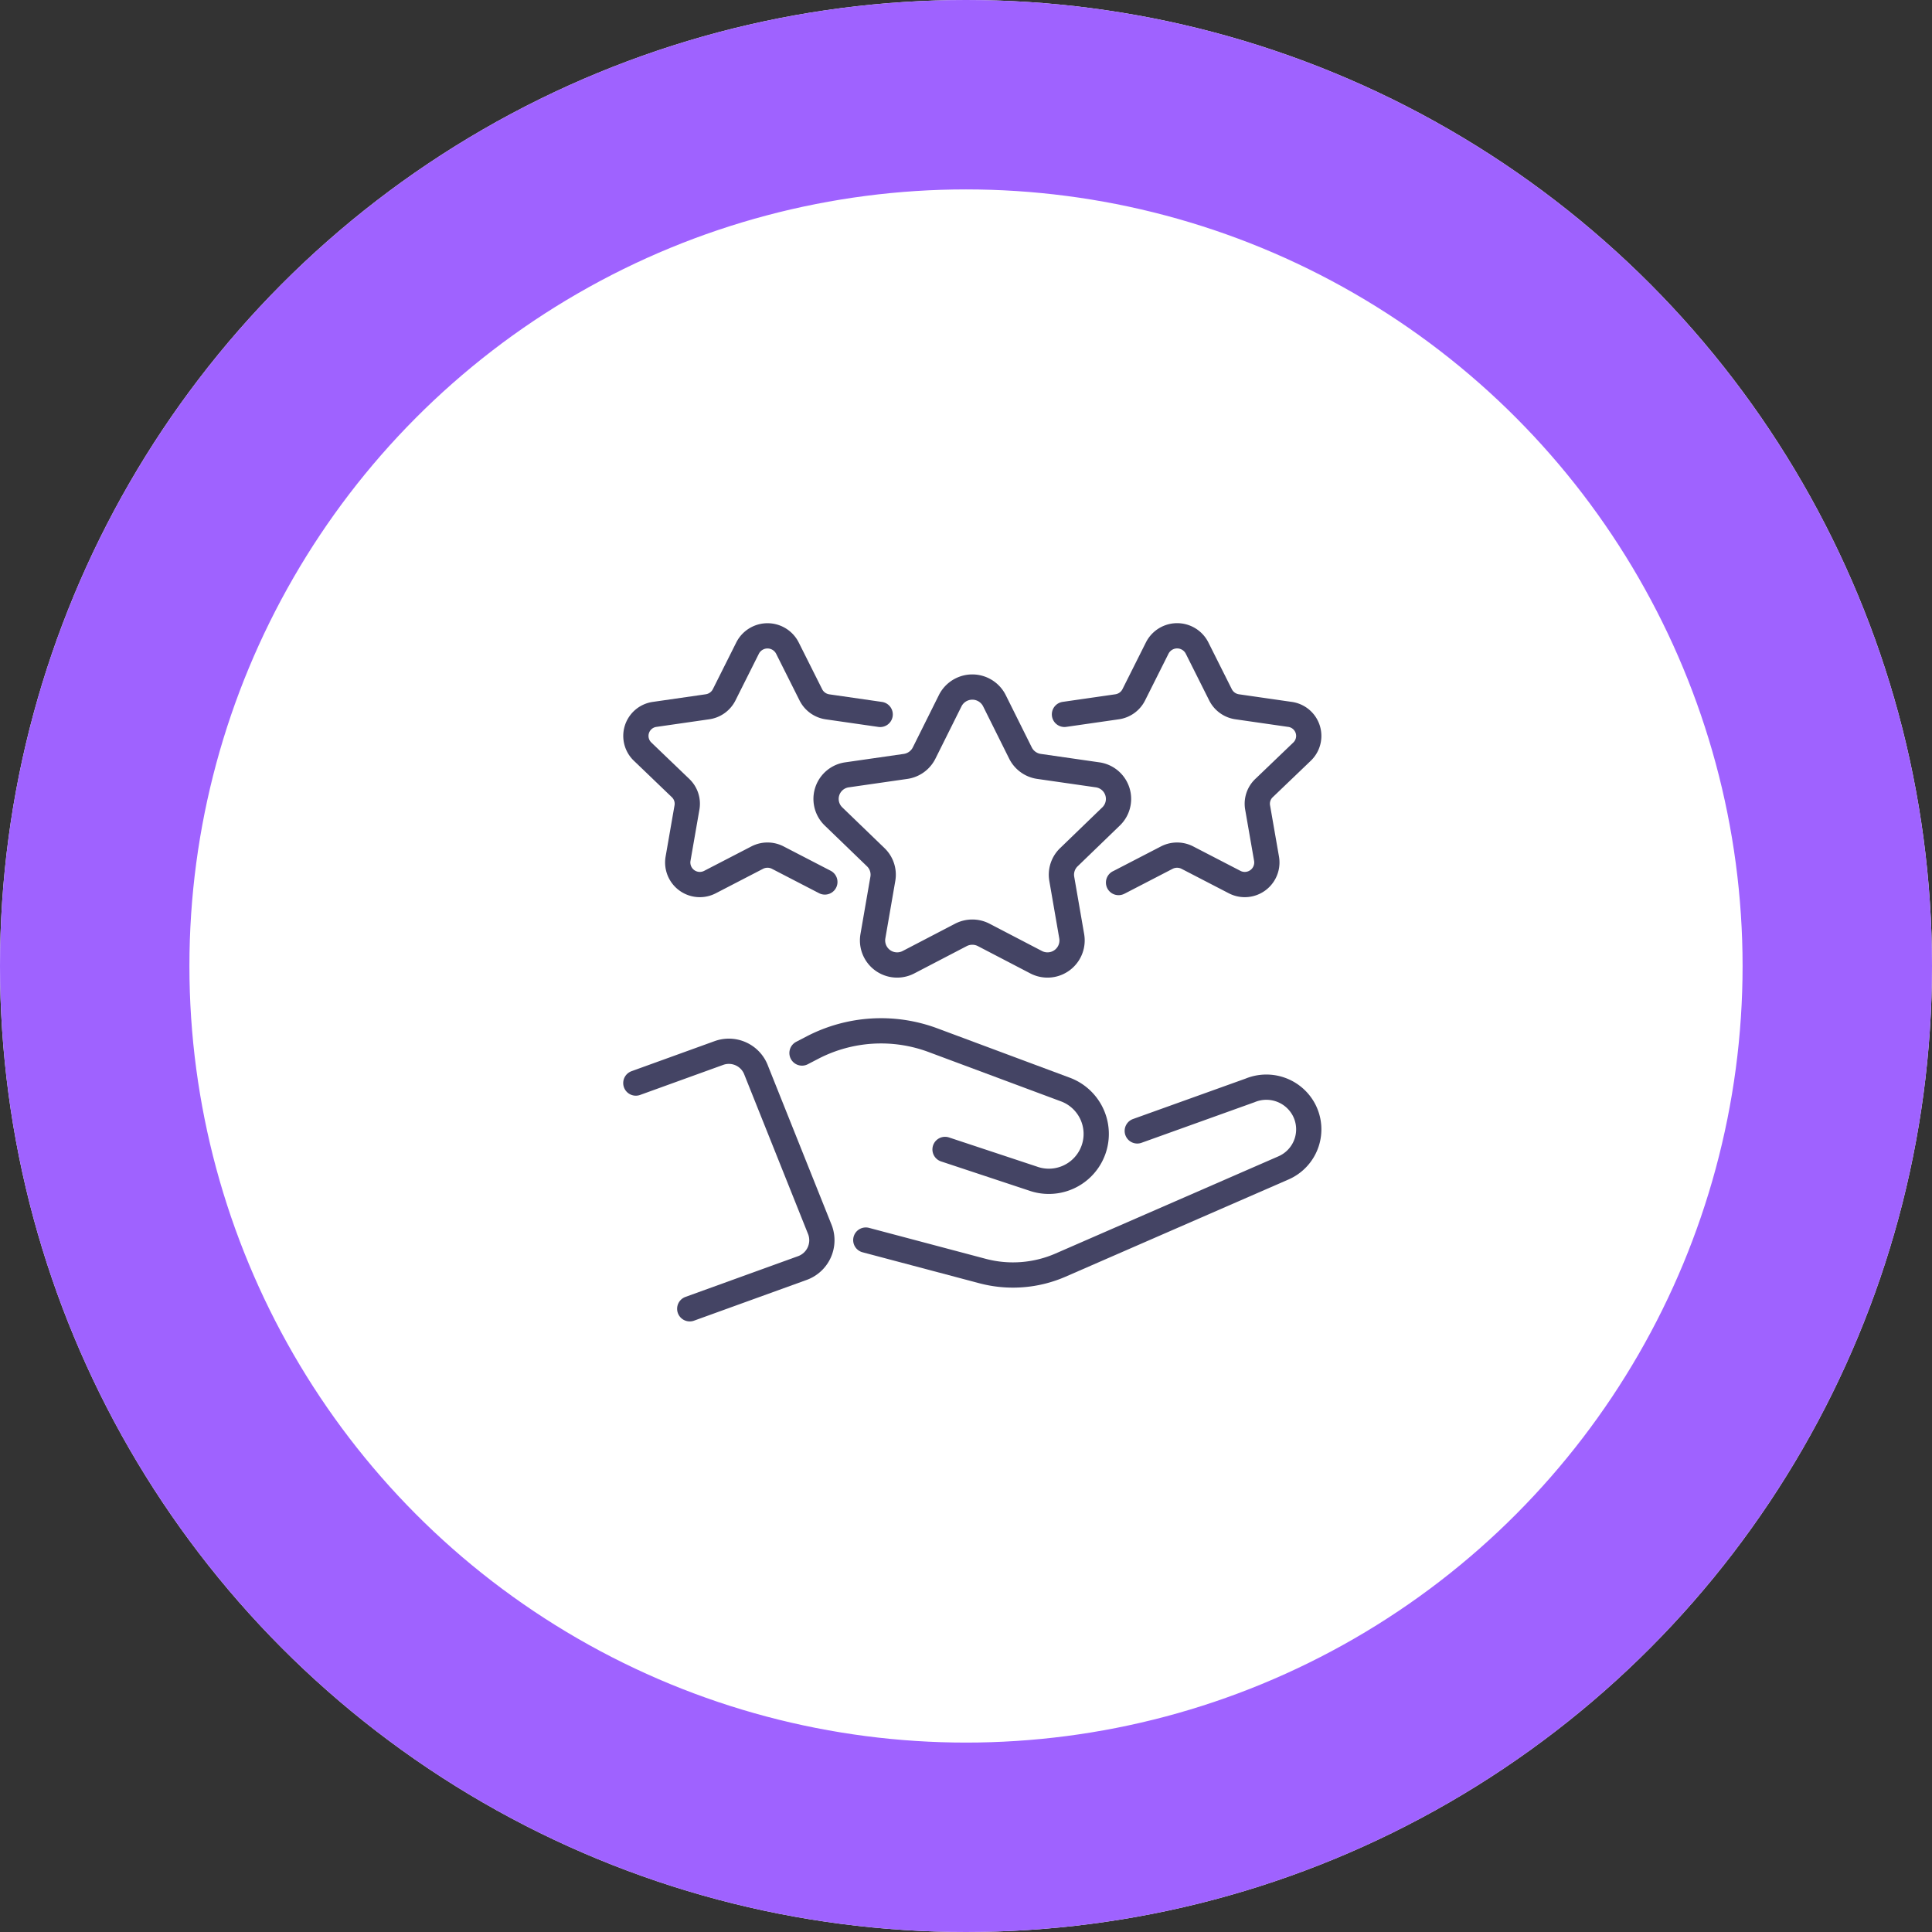
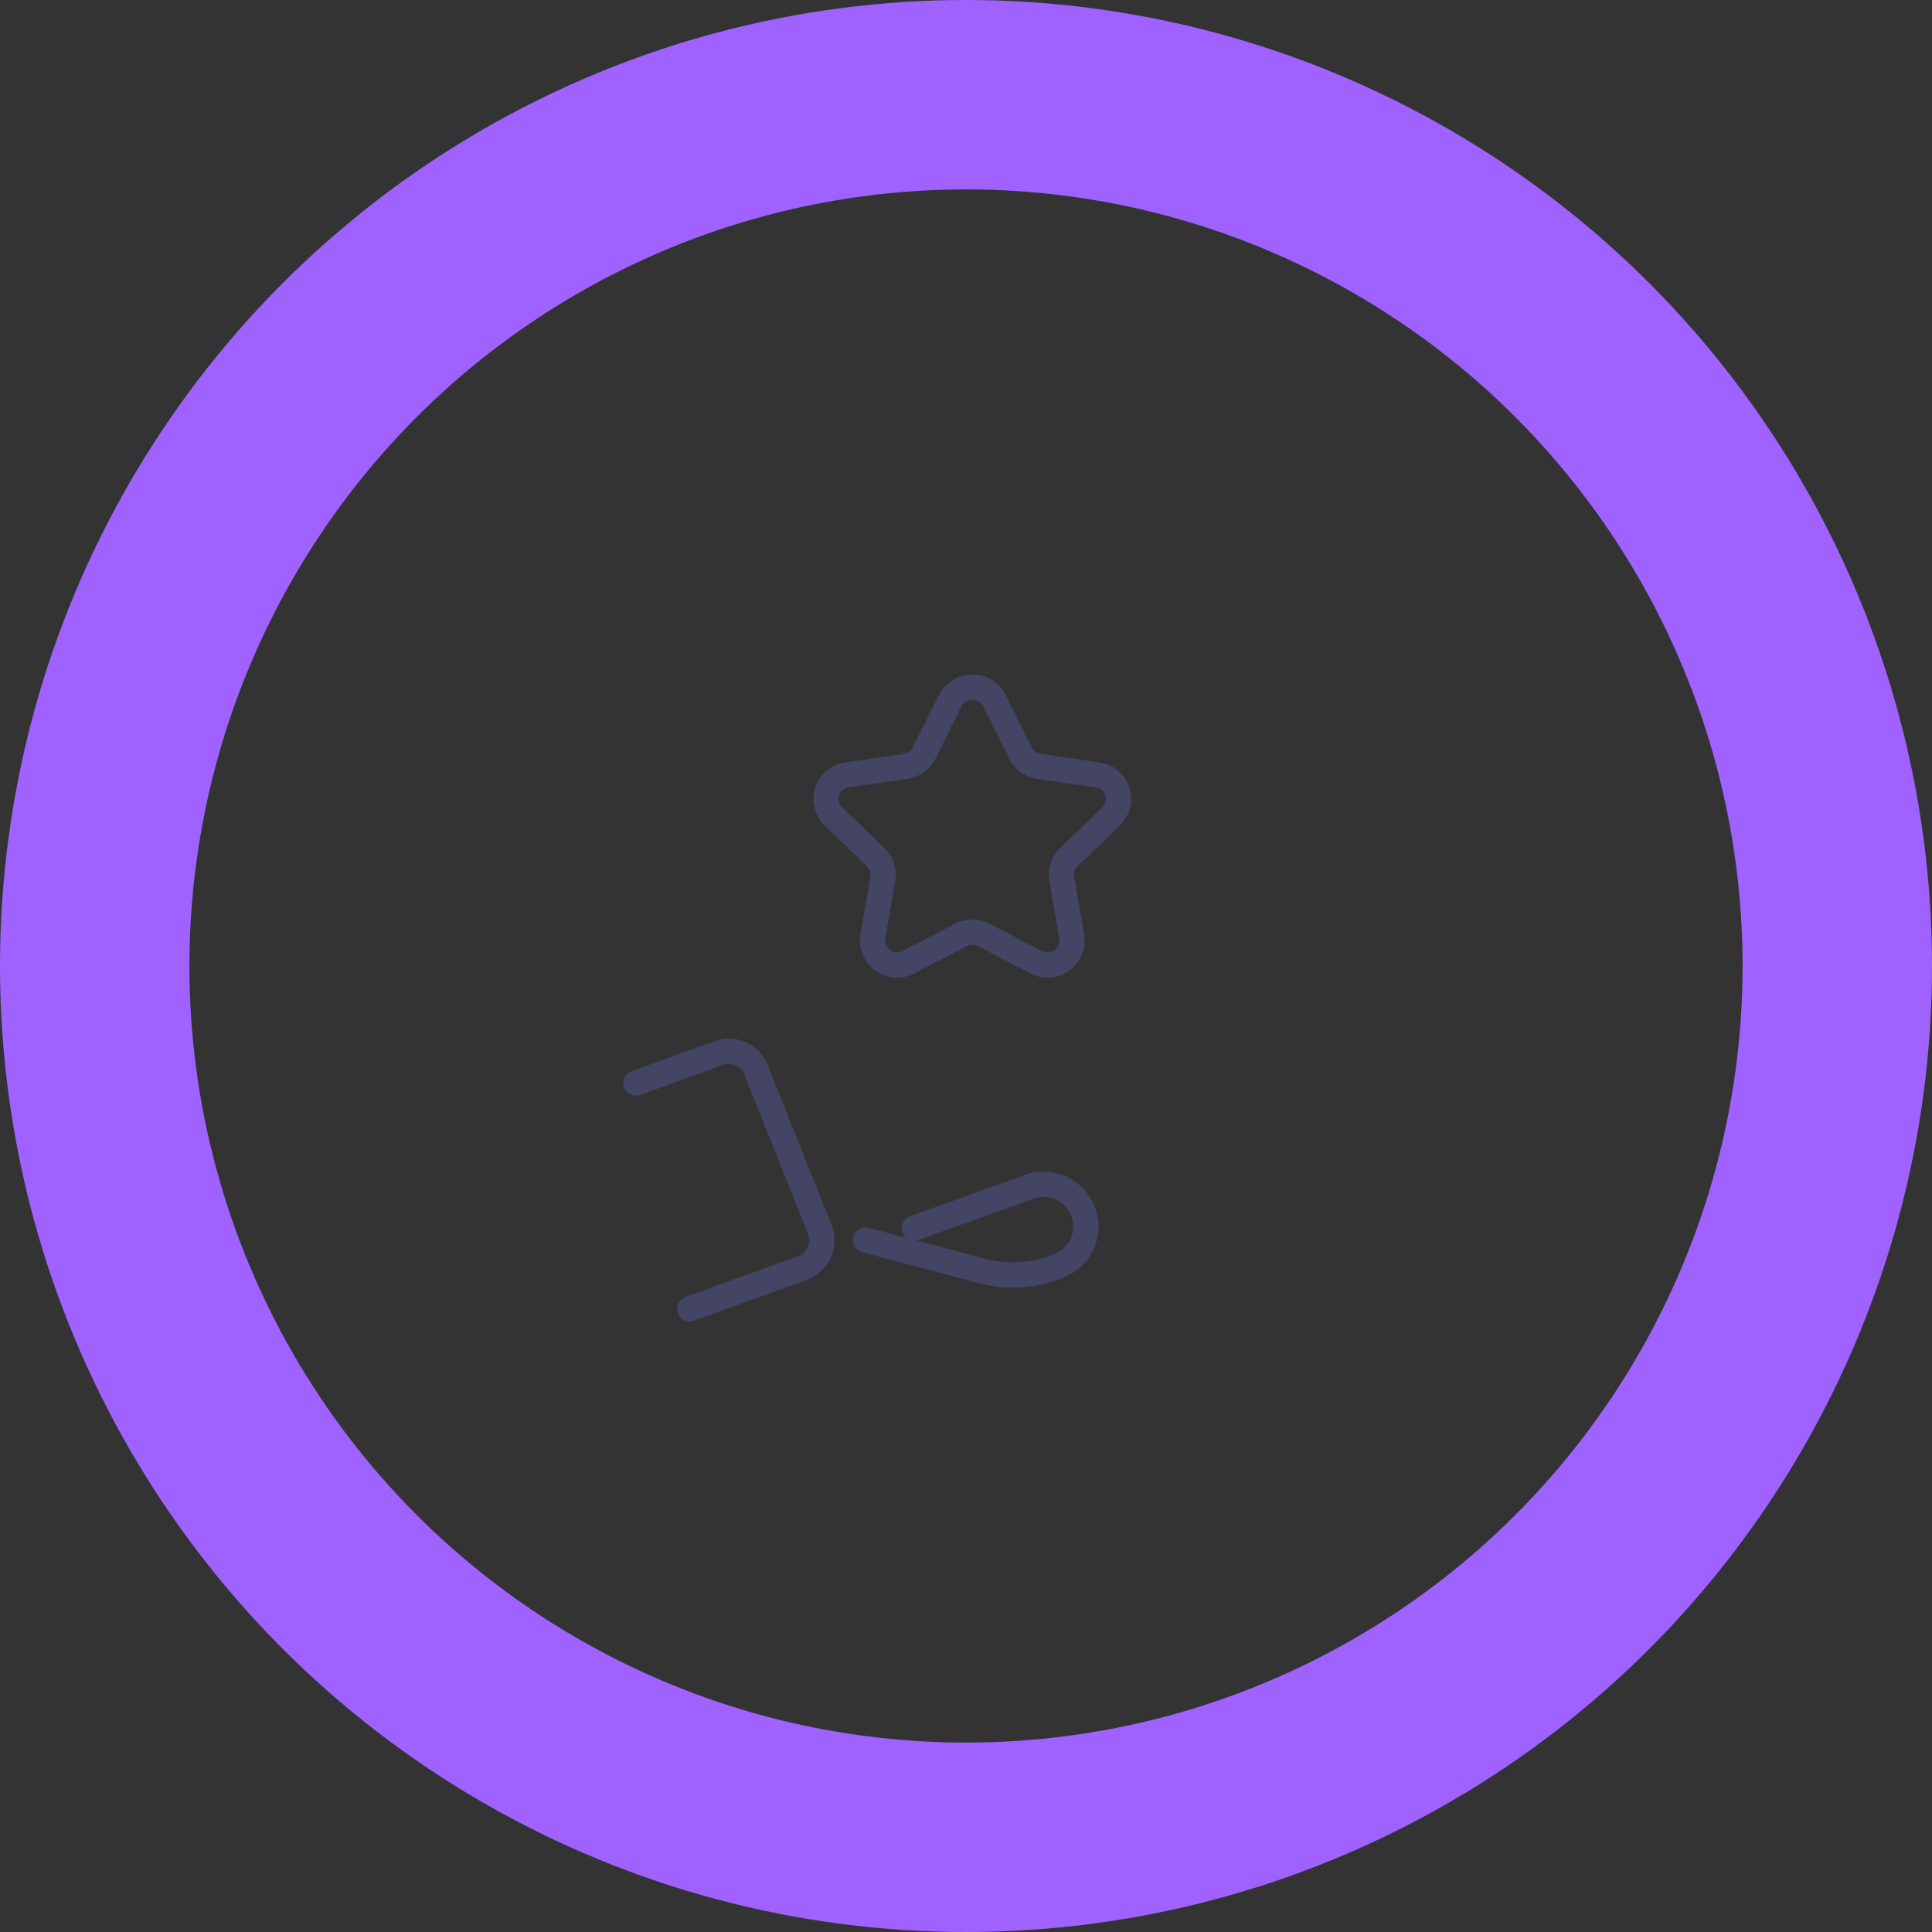
<svg xmlns="http://www.w3.org/2000/svg" width="153" height="153" viewBox="0 0 153 153">
  <rect x="0" y="0" width="153" height="153" fill="#333333" stroke="none" />
  <defs>
    <clipPath id="clip-path">
      <rect id="長方形_564" data-name="長方形 564" width="56" height="56" transform="translate(0.219 0.219)" fill="none" stroke="#444464" stroke-width="1" />
    </clipPath>
  </defs>
  <g id="グループ_855" data-name="グループ 855" transform="translate(-330 -2682)">
    <g id="楕円形_19" data-name="楕円形 19" transform="translate(330 2682)" fill="#fff" stroke="#9f62ff" stroke-width="15">
-       <circle cx="76.5" cy="76.5" r="76.5" stroke="none" />
      <circle cx="76.5" cy="76.5" r="69" fill="none" />
    </g>
    <g id="グループ_720" data-name="グループ 720" transform="translate(378.781 2730.781)" clip-path="url(#clip-path)">
      <path id="パス_4631" data-name="パス 4631" d="M1,31.915l6.583-2.381a2.31,2.31,0,0,1,2.955,1.389l5.05,12.63a2.341,2.341,0,0,1-1.39,3.008l-8.929,3.23" transform="translate(0.573 5.074)" fill="none" stroke="#444464" stroke-linecap="round" stroke-linejoin="round" stroke-width="2" />
-       <path id="パス_4632" data-name="パス 4632" d="M16.719,43.961l9.241,2.451a9.428,9.428,0,0,0,6.18-.469l17.649-7.695a3.329,3.329,0,0,0,1.592-4.67,3.368,3.368,0,0,0-4.23-1.47l-8.933,3.207" transform="translate(3.065 5.463)" fill="none" stroke="#444464" stroke-linecap="round" stroke-miterlimit="10" stroke-width="2" />
-       <path id="パス_4633" data-name="パス 4633" d="M12.359,29.757l.836-.434a11.776,11.776,0,0,1,9.535-.582l10.435,3.889A3.751,3.751,0,0,1,30.647,39.7l-6.96-2.307" transform="translate(2.373 4.853)" fill="none" stroke="#444464" stroke-linecap="round" stroke-miterlimit="10" stroke-width="2" />
+       <path id="パス_4632" data-name="パス 4632" d="M16.719,43.961l9.241,2.451a9.428,9.428,0,0,0,6.18-.469a3.329,3.329,0,0,0,1.592-4.67,3.368,3.368,0,0,0-4.23-1.47l-8.933,3.207" transform="translate(3.065 5.463)" fill="none" stroke="#444464" stroke-linecap="round" stroke-miterlimit="10" stroke-width="2" />
      <path id="パス_4634" data-name="パス 4634" d="M27.333,5.576,29.4,9.728a1.949,1.949,0,0,0,1.469,1.057l4.627.666a1.926,1.926,0,0,1,1.08,3.294L33.23,17.977a1.923,1.923,0,0,0-.561,1.709l.79,4.563a1.946,1.946,0,0,1-2.829,2.037l-4.138-2.155a1.963,1.963,0,0,0-1.815,0l-4.138,2.155a1.946,1.946,0,0,1-2.829-2.037l.79-4.563a1.916,1.916,0,0,0-.561-1.709l-3.348-3.232a1.926,1.926,0,0,1,1.081-3.294l4.627-.666a1.949,1.949,0,0,0,1.468-1.057l2.069-4.152A1.959,1.959,0,0,1,27.333,5.576Z" transform="translate(2.634 1.128)" fill="none" stroke="#444464" stroke-linecap="round" stroke-linejoin="round" stroke-width="2" />
-       <path id="パス_4635" data-name="パス 4635" d="M30.3,7.219l4.165-.6a1.753,1.753,0,0,0,1.321-.945l1.863-3.715a1.768,1.768,0,0,1,3.148,0l1.862,3.715a1.757,1.757,0,0,0,1.322.945l4.165.6a1.721,1.721,0,0,1,.972,2.947L46.1,13.058a1.712,1.712,0,0,0-.505,1.529l.711,4.084a1.749,1.749,0,0,1-2.546,1.821l-3.725-1.928a1.783,1.783,0,0,0-1.634,0l-3.725,1.928c-.03.016-.061.031-.093.045" transform="translate(5.217 0.573)" fill="none" stroke="#444464" stroke-linecap="round" stroke-linejoin="round" stroke-width="2" />
-       <path id="パス_4636" data-name="パス 4636" d="M15.968,20.492l-3.725-1.928a1.776,1.776,0,0,0-1.634,0L6.885,20.492a1.749,1.749,0,0,1-2.546-1.821l.711-4.084a1.712,1.712,0,0,0-.505-1.529L1.532,10.166A1.721,1.721,0,0,1,2.5,7.219l4.164-.6A1.755,1.755,0,0,0,7.99,5.678L9.852,1.963a1.768,1.768,0,0,1,3.148,0l1.863,3.715a1.755,1.755,0,0,0,1.322.945l4.164.6" transform="translate(0.573 0.573)" fill="none" stroke="#444464" stroke-linecap="round" stroke-linejoin="round" stroke-width="2" />
    </g>
  </g>
</svg>